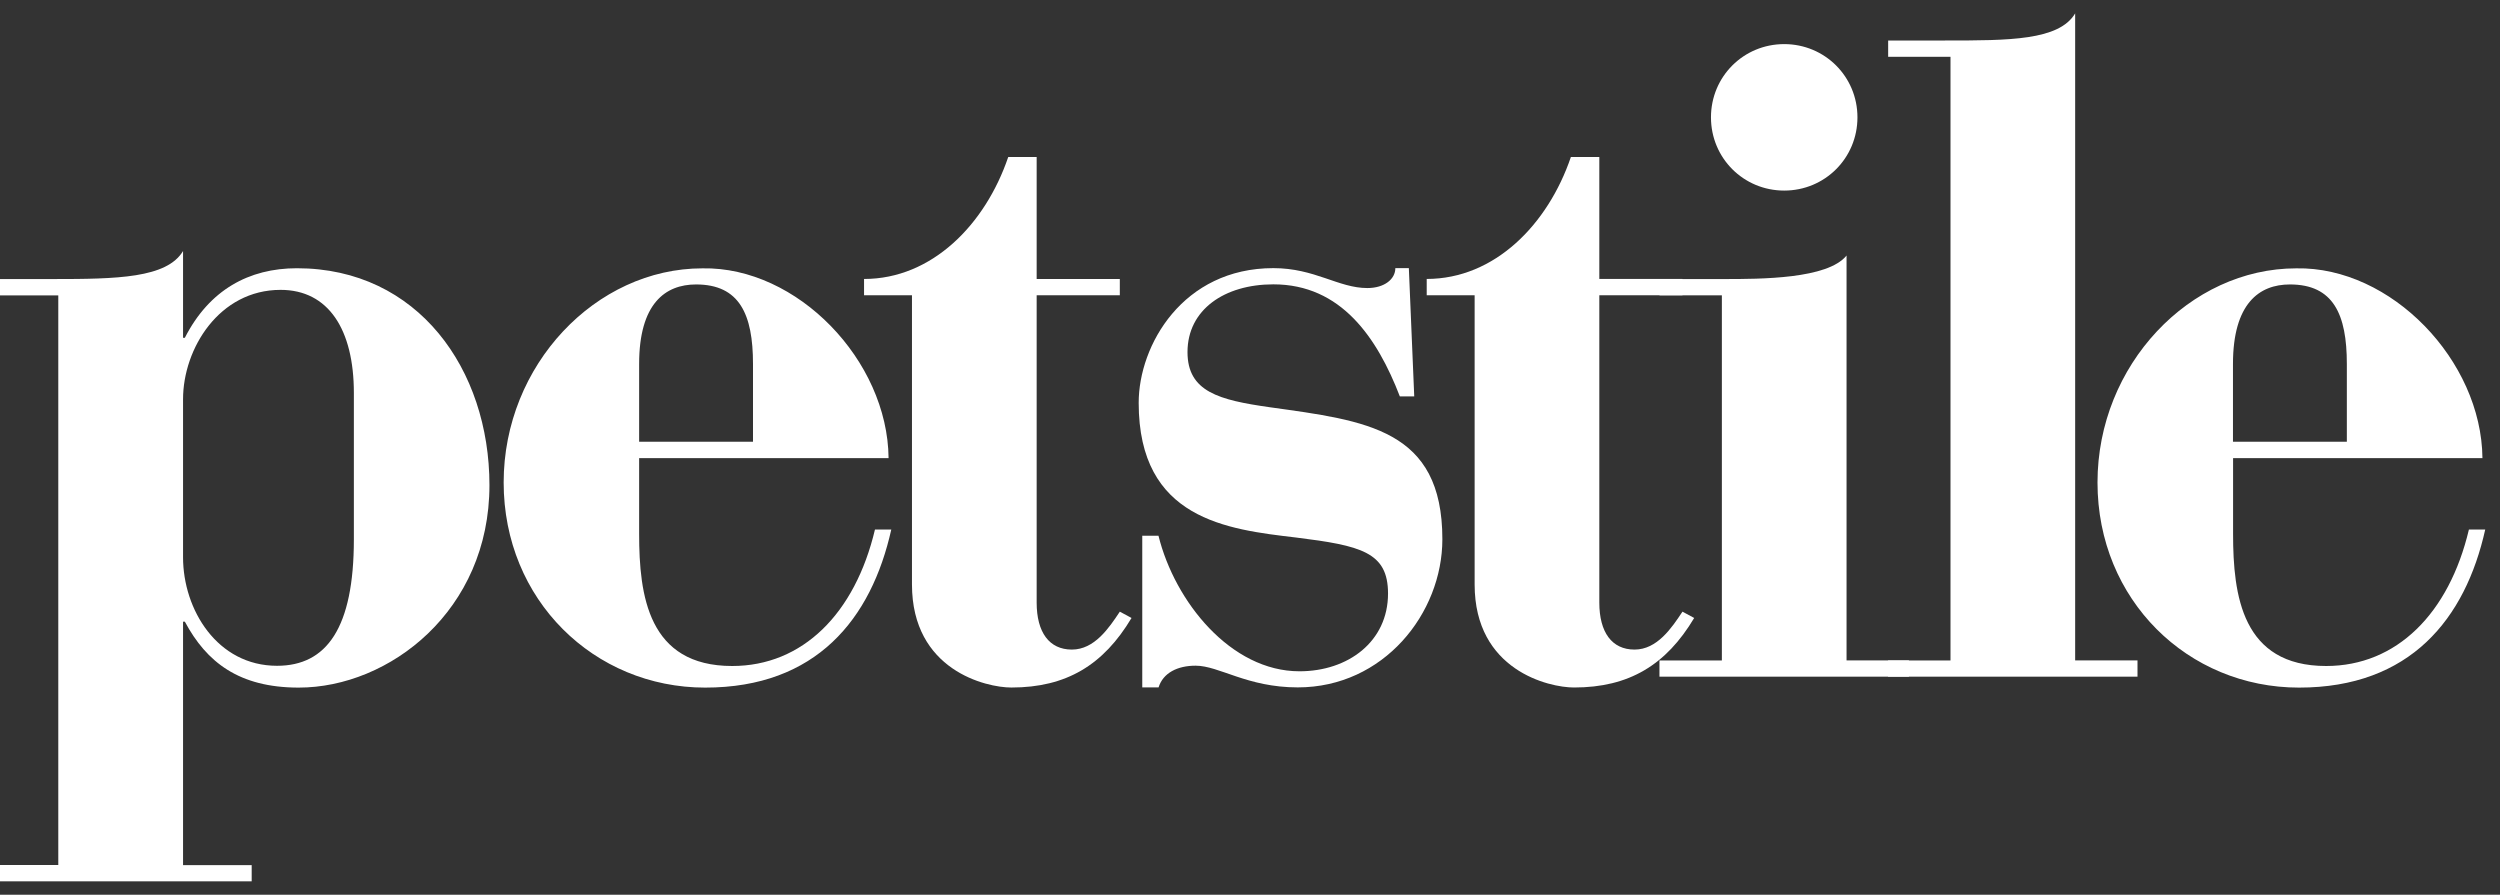
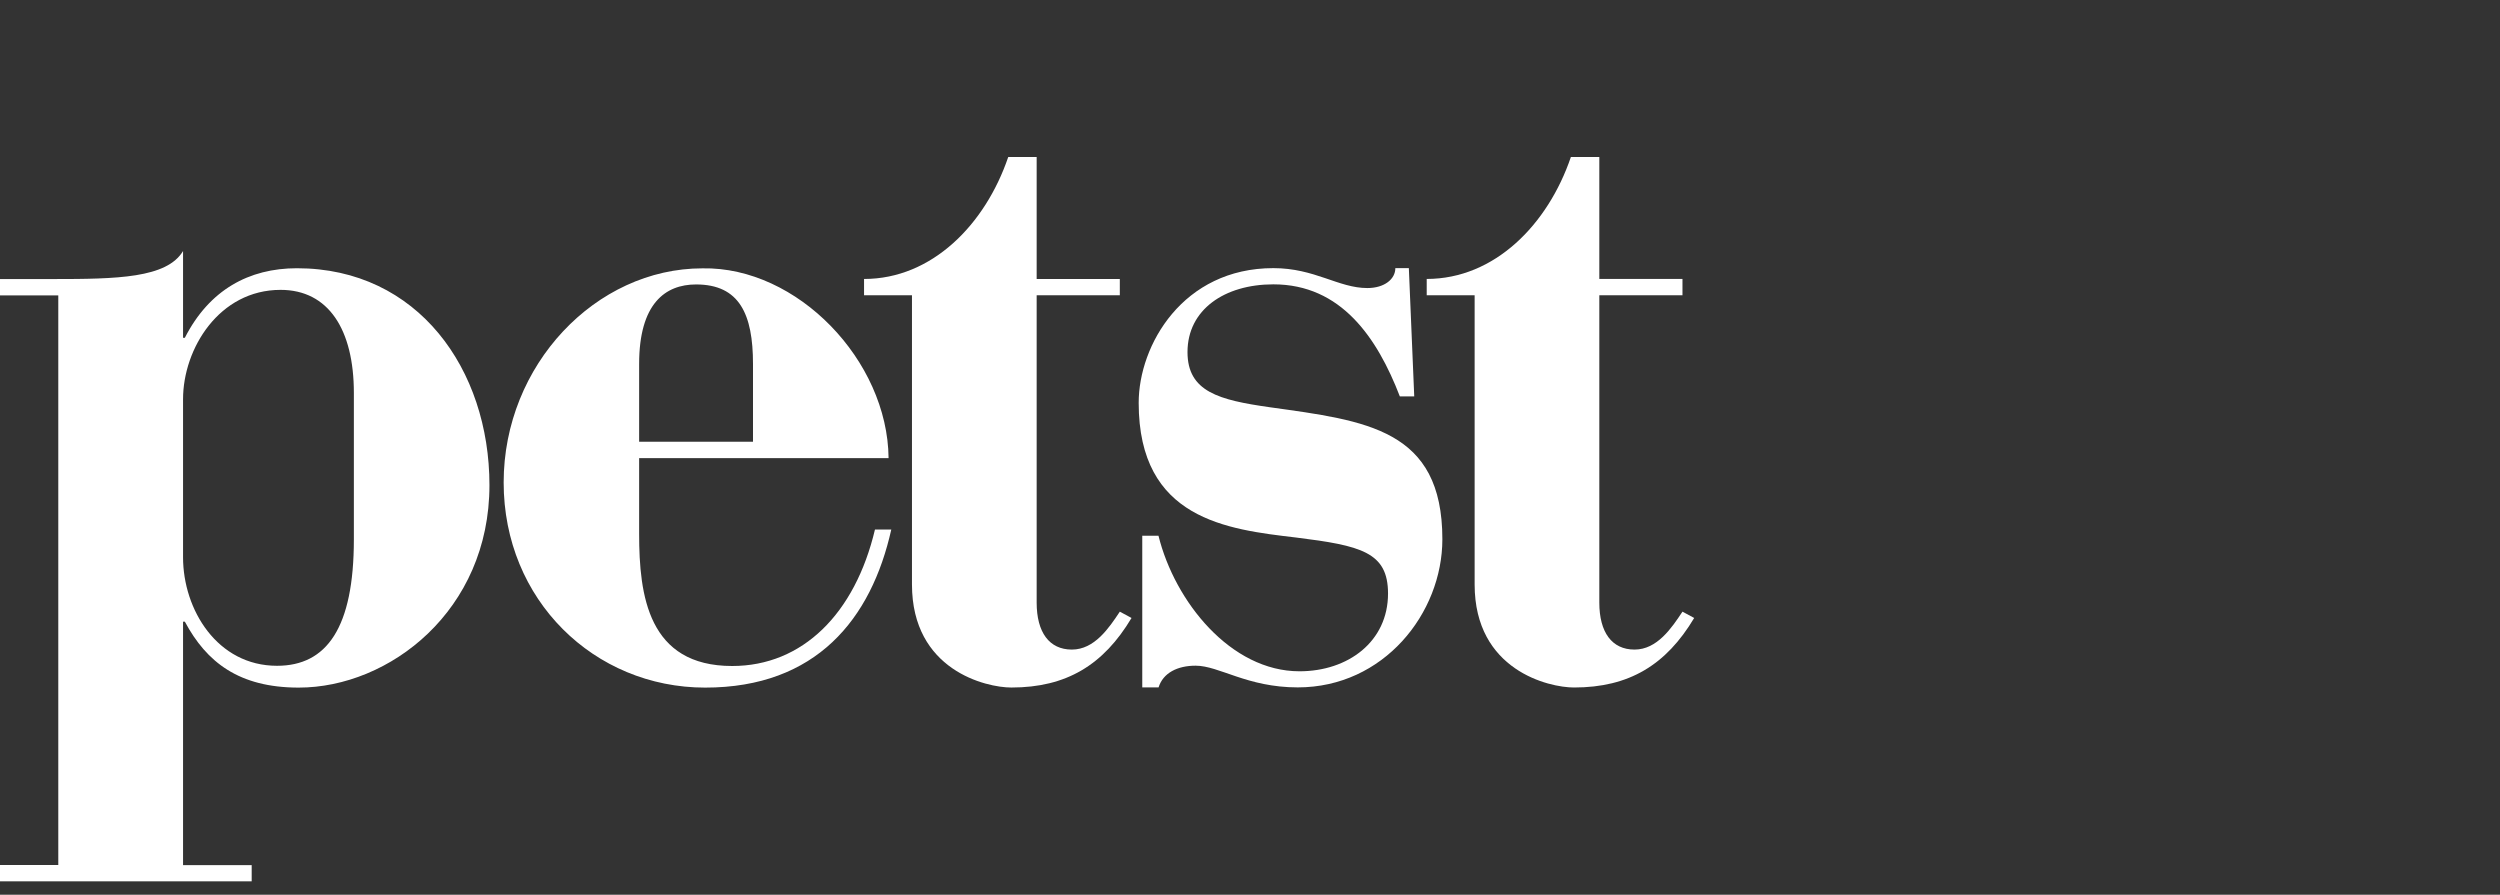
<svg xmlns="http://www.w3.org/2000/svg" width="95" height="34" viewBox="0 0 95 34" fill="none">
  <rect x="0" y="0" width="95" height="34" fill="#333333" stroke="none" />
  <g clip-path="url(#clip0_2261_1000)">
-     <path d="M-0.154 32.87H2.215V11.224H-0.154V10.604H2.009C4.447 10.604 6.336 10.57 6.956 9.539V12.836H7.024C7.952 11.015 9.462 10.193 11.283 10.193C15.884 10.193 18.599 14.041 18.599 18.437C18.599 23.209 14.789 26.129 11.351 26.129C9.085 26.129 7.85 25.167 7.024 23.623H6.956V32.874H9.564V33.49H-0.154V32.874V32.87ZM13.447 14.931C13.447 12.528 12.485 11.015 10.663 11.015C8.329 11.015 6.956 13.247 6.956 15.171V21.178C6.956 23.171 8.26 25.3 10.526 25.3C12.416 25.3 13.447 23.859 13.447 20.494V14.931Z" fill="white" />
+     <path d="M-0.154 32.87H2.215V11.224H-0.154V10.604H2.009C4.447 10.604 6.336 10.57 6.956 9.539V12.836H7.024C7.952 11.015 9.462 10.193 11.283 10.193C15.884 10.193 18.599 14.041 18.599 18.437C18.599 23.209 14.789 26.129 11.351 26.129C9.085 26.129 7.85 25.167 7.024 23.623H6.956V32.874H9.564V33.49H-0.154V32.87ZM13.447 14.931C13.447 12.528 12.485 11.015 10.663 11.015C8.329 11.015 6.956 13.247 6.956 15.171V21.178C6.956 23.171 8.26 25.3 10.526 25.3C12.416 25.3 13.447 23.859 13.447 20.494V14.931Z" fill="white" />
    <path d="M24.287 17.406V20.292C24.287 22.627 24.629 25.308 27.823 25.308C30.5 25.308 32.492 23.315 33.249 20.121H33.869C33.112 23.52 31.017 26.129 26.797 26.129C22.576 26.129 19.139 22.798 19.139 18.334C19.139 13.87 22.641 10.197 26.694 10.197C30.299 10.129 33.732 13.699 33.766 17.41H24.287V17.406ZM28.614 16.787V13.832C28.614 11.942 28.101 10.809 26.451 10.809C25.283 10.809 24.287 11.532 24.287 13.832V16.787H28.614Z" fill="white" />
-     <path d="M63.062 25.098H65.431V11.223H63.062V10.604H65.5C66.907 10.604 69.45 10.604 70.169 9.71V25.094H72.538V25.714H63.059V25.094L63.062 25.098ZM67.8 1.676C69.344 1.676 70.583 2.911 70.583 4.459C70.583 6.006 69.348 7.242 67.8 7.242C66.253 7.242 65.017 6.006 65.017 4.459C65.017 2.911 66.253 1.676 67.8 1.676Z" fill="white" />
    <path d="M43.403 20.357H44.022C44.642 22.863 46.768 25.509 49.38 25.509C51.235 25.509 52.745 24.376 52.745 22.555C52.745 20.977 51.715 20.733 49.243 20.425C46.635 20.117 43.27 19.737 43.27 15.307C43.27 13.11 44.954 10.189 48.388 10.189C49.965 10.189 50.859 10.946 51.958 10.946C52.612 10.946 53.023 10.604 53.023 10.189H53.536L53.741 15.064H53.194C52.334 12.832 50.962 10.805 48.388 10.805C46.532 10.805 45.125 11.767 45.125 13.379C45.125 14.889 46.327 15.201 48.251 15.475C51.924 15.988 54.81 16.3 54.81 20.49C54.81 23.307 52.578 26.121 49.315 26.121C47.391 26.121 46.327 25.296 45.433 25.296C44.745 25.296 44.197 25.57 44.026 26.121H43.406V20.353L43.403 20.357Z" fill="white" />
-     <path d="M71.75 25.098H74.119V2.159H71.75V1.539H73.913C76.351 1.539 78.24 1.539 78.856 0.509V25.095H81.225V25.714H71.746V25.095L71.75 25.098Z" fill="white" />
-     <path d="M84.857 17.406V20.292C84.857 22.627 85.199 25.308 88.393 25.308C91.07 25.308 93.063 23.315 93.819 20.121H94.439C93.682 23.52 91.587 26.129 87.363 26.129C83.139 26.129 79.705 22.798 79.705 18.334C79.705 13.87 83.207 10.197 87.26 10.197C90.865 10.129 94.298 13.699 94.333 17.41H84.853L84.857 17.406ZM89.18 16.787V13.832C89.18 11.942 88.667 10.809 87.017 10.809C85.85 10.809 84.853 11.532 84.853 13.832V16.787H89.18Z" fill="white" />
    <path d="M63.934 23.243C63.523 23.863 62.972 24.684 62.112 24.684C61.253 24.684 60.774 24.03 60.774 22.897V11.22H63.934V10.6H60.774V5.965H59.694C58.823 8.528 56.797 10.6 54.215 10.6V11.22H56.036V22.209C56.036 25.471 58.854 26.125 59.812 26.125C61.907 26.125 63.314 25.266 64.379 23.483L63.934 23.243Z" fill="white" />
    <path d="M42.553 23.243C42.142 23.863 41.591 24.684 40.731 24.684C39.872 24.684 39.393 24.03 39.393 22.897V11.22H42.553V10.601H39.393V5.966H38.313C37.442 8.528 35.416 10.601 32.834 10.601V11.22H34.655V22.209C34.655 25.472 37.473 26.126 38.431 26.126C40.526 26.126 41.933 25.266 42.998 23.483L42.553 23.243Z" fill="white" />
  </g>
  <defs>
    <clipPath id="clip0_2261_1000">
      <rect width="94.445" height="34" fill="white" />
    </clipPath>
  </defs>
</svg>